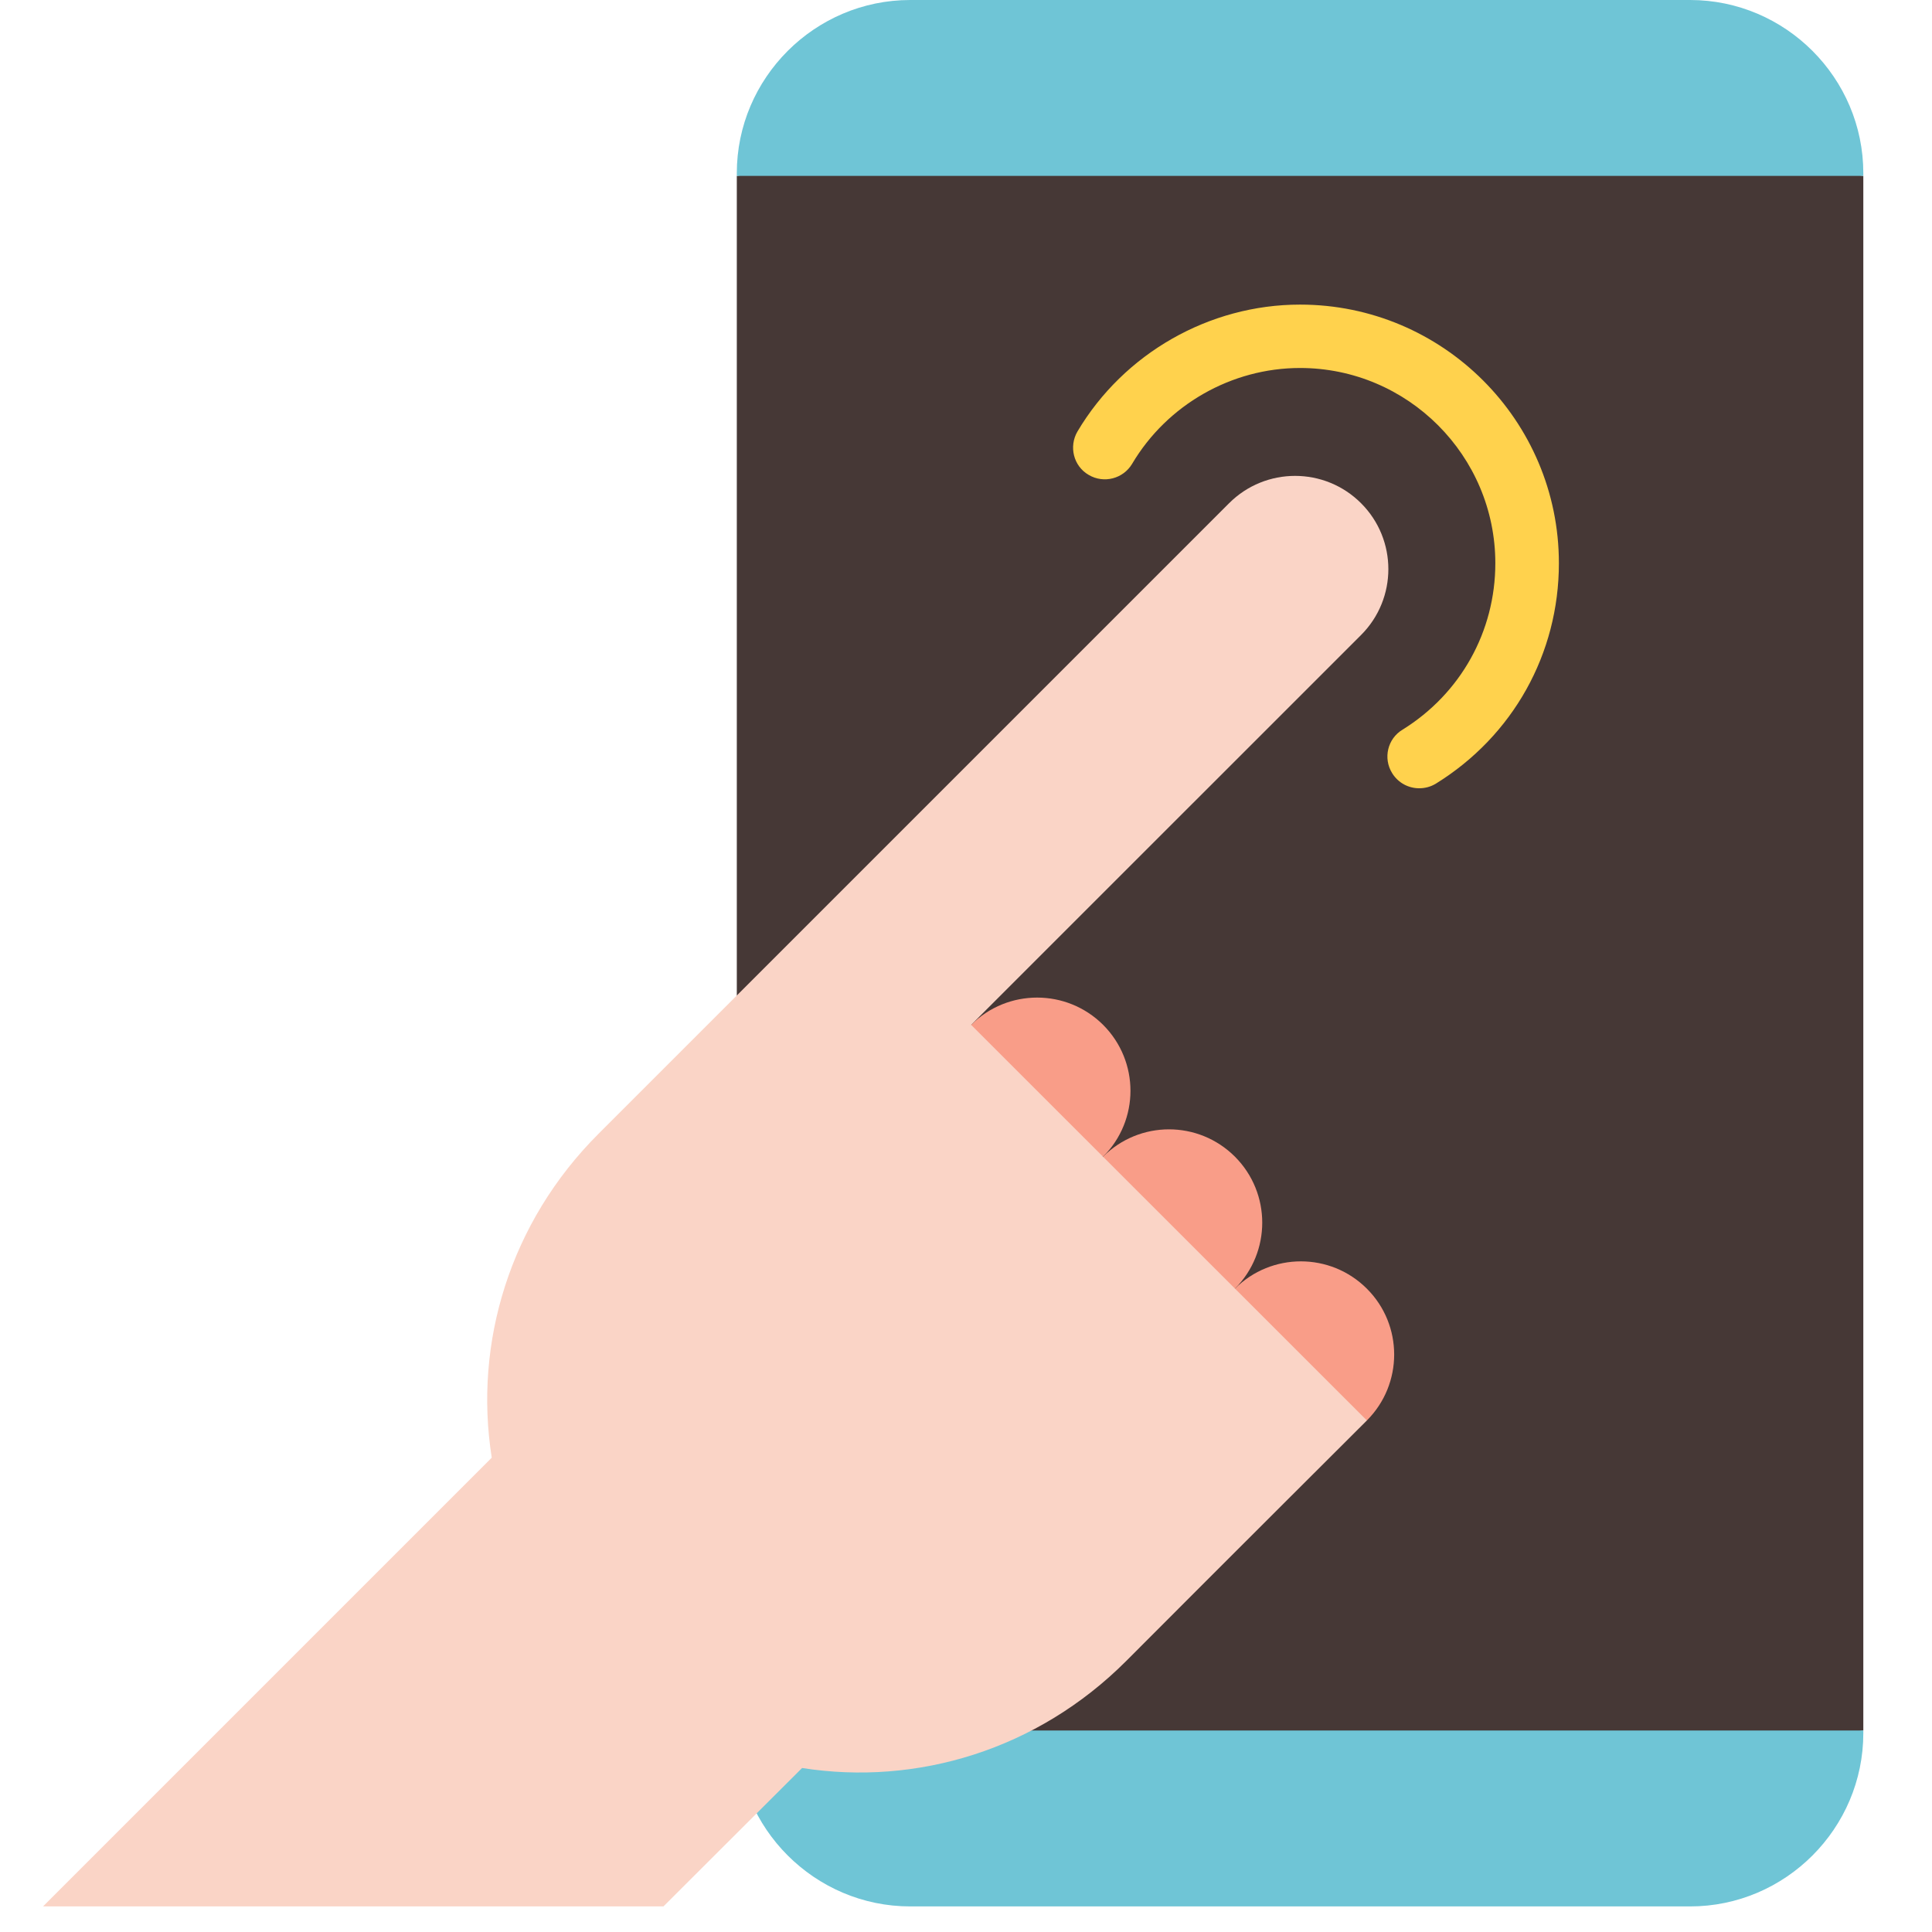
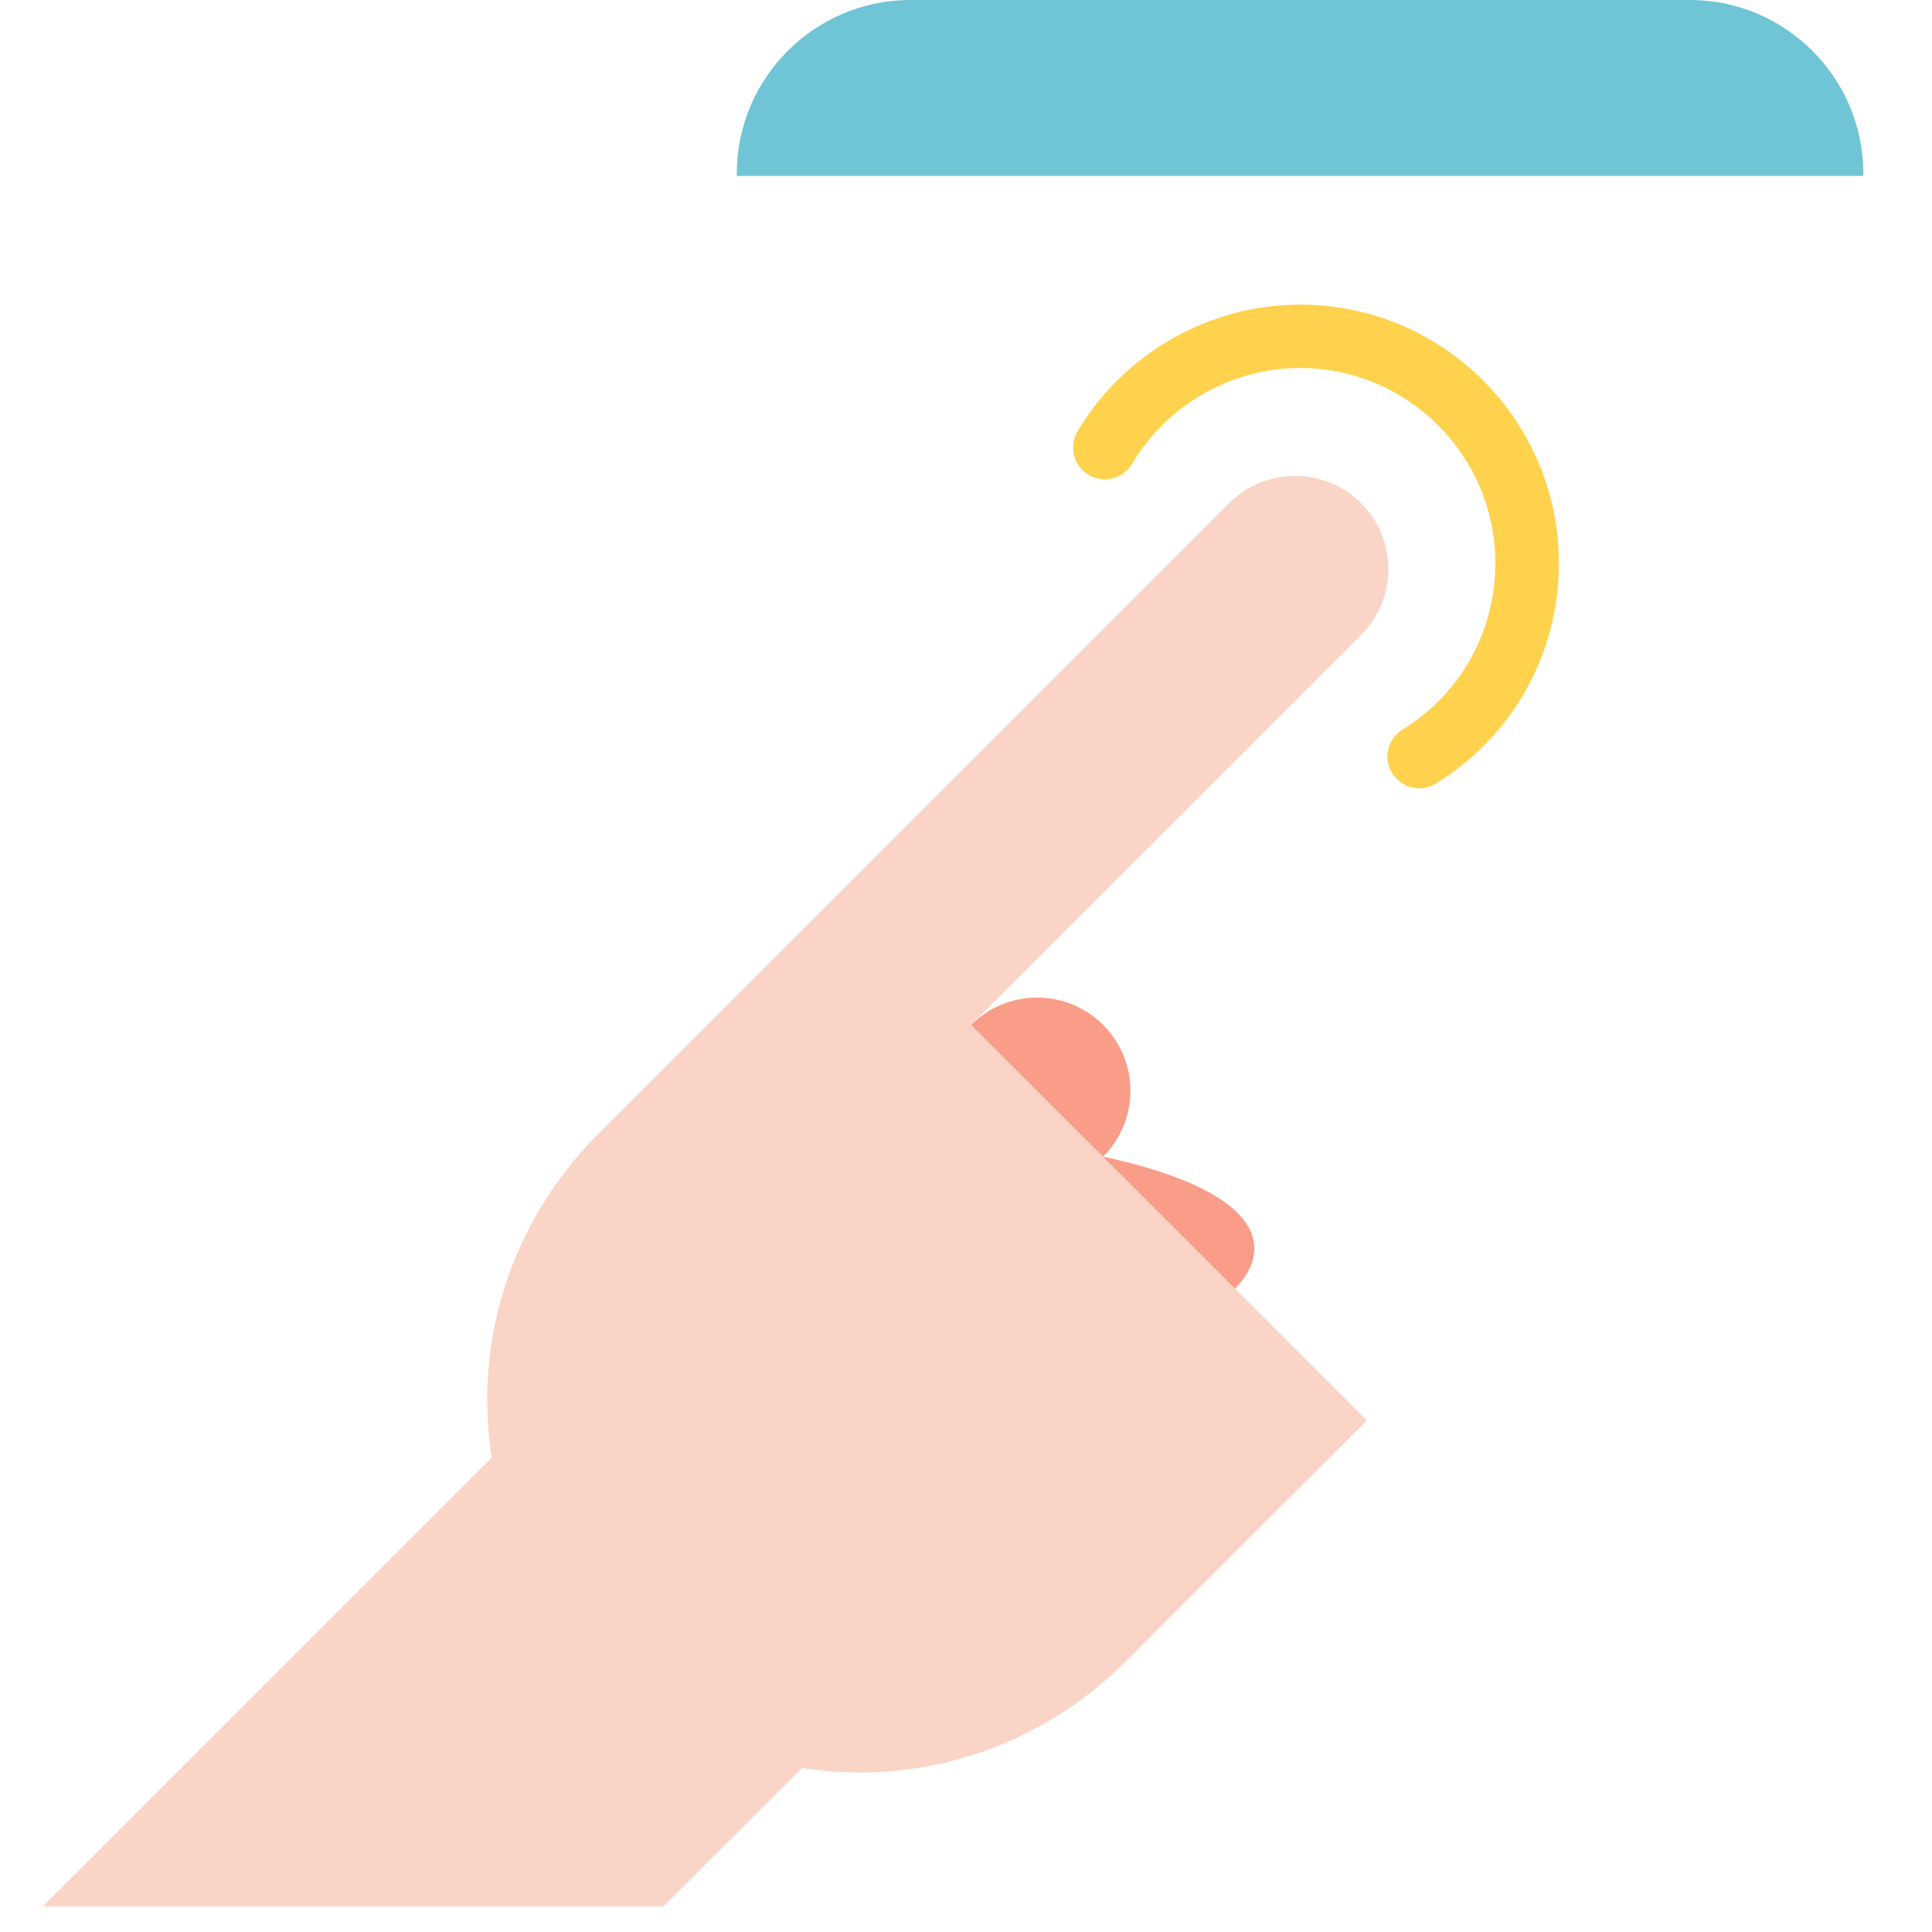
<svg xmlns="http://www.w3.org/2000/svg" width="100pt" height="100pt" viewBox="0 0 100 100" version="1.1">
  <g id="surface1">
-     <path style=" stroke:none;fill-rule:nonzero;fill:rgb(27.451%,21.961%,21.176%);fill-opacity:1;" d="M 96.445 89.57 L 67.289 93.957 L 38.137 89.57 C 38.137 84.047 38.137 14.727 38.137 9.105 L 67.289 4.727 L 96.445 9.105 Z M 96.445 89.57 " />
    <path style=" stroke:none;fill-rule:nonzero;fill:rgb(43.529%,77.255%,83.922%);fill-opacity:1;" d="M 96.445 9.105 L 38.137 9.105 C 38.137 9.055 38.137 9.008 38.137 8.965 C 38.137 4.035 42.176 0 47.113 0 L 87.48 0 C 92.414 0 96.445 4.035 96.445 8.965 Z M 96.445 9.105 " />
-     <path style=" stroke:none;fill-rule:nonzero;fill:rgb(43.529%,77.255%,83.922%);fill-opacity:1;" d="M 96.445 89.707 C 96.445 94.637 92.414 98.676 87.48 98.676 L 47.113 98.676 C 42.176 98.676 38.137 94.637 38.137 89.707 C 38.137 89.668 38.137 89.621 38.137 89.57 L 96.445 89.57 Z M 96.445 89.707 " />
    <path style=" stroke:none;fill-rule:nonzero;fill:rgb(100%,82.353%,30.196%);fill-opacity:1;" d="M 73.457 40.801 C 72.91 40.801 72.371 40.527 72.059 40.02 C 71.578 39.25 71.82 38.23 72.598 37.766 C 75.602 35.902 77.398 32.684 77.398 29.152 C 77.398 23.59 72.867 19.047 67.289 19.047 C 63.746 19.047 60.41 20.949 58.598 24.008 C 58.137 24.781 57.133 25.043 56.352 24.582 C 55.559 24.125 55.316 23.109 55.77 22.332 C 58.172 18.285 62.594 15.766 67.289 15.766 C 74.688 15.766 80.688 21.77 80.688 29.152 C 80.688 33.836 78.312 38.09 74.324 40.559 C 74.051 40.727 73.75 40.801 73.457 40.801 Z M 73.457 40.801 " />
-     <path style=" stroke:none;fill-rule:nonzero;fill:rgb(97.647%,61.569%,53.333%);fill-opacity:1;" d="M 70.75 73.523 L 64.23 73.207 L 63.918 66.703 C 65.805 64.816 68.863 64.816 70.75 66.703 C 72.633 68.582 72.633 71.637 70.75 73.523 Z M 70.75 73.523 " />
-     <path style=" stroke:none;fill-rule:nonzero;fill:rgb(97.647%,61.569%,53.333%);fill-opacity:1;" d="M 63.918 66.703 L 57.402 66.387 L 57.098 59.867 C 58.984 57.984 62.031 57.984 63.918 59.867 C 65.805 61.754 65.805 64.816 63.918 66.703 Z M 63.918 66.703 " />
+     <path style=" stroke:none;fill-rule:nonzero;fill:rgb(97.647%,61.569%,53.333%);fill-opacity:1;" d="M 63.918 66.703 L 57.402 66.387 L 57.098 59.867 C 65.805 61.754 65.805 64.816 63.918 66.703 Z M 63.918 66.703 " />
    <path style=" stroke:none;fill-rule:nonzero;fill:rgb(97.647%,61.569%,53.333%);fill-opacity:1;" d="M 57.098 59.867 L 50.578 59.555 L 50.266 53.047 C 52.152 51.164 55.211 51.164 57.098 53.047 C 58.984 54.934 58.984 57.984 57.098 59.867 Z M 57.098 59.867 " />
    <path style=" stroke:none;fill-rule:nonzero;fill:rgb(98.039%,83.137%,77.647%);fill-opacity:1;" d="M 50.266 53.047 L 70.449 32.867 C 72.332 30.984 72.332 27.93 70.449 26.047 C 68.562 24.16 65.504 24.16 63.617 26.047 C 63.617 26.047 35.43 54.23 30.98 58.684 C 26.395 63.262 24.512 69.504 25.453 75.449 L 2.227 98.676 L 34.34 98.676 L 41.516 91.512 C 47.469 92.445 53.695 90.566 58.281 85.984 C 63.387 80.863 70.75 73.523 70.75 73.523 Z M 50.266 53.047 " />
  </g>
</svg>